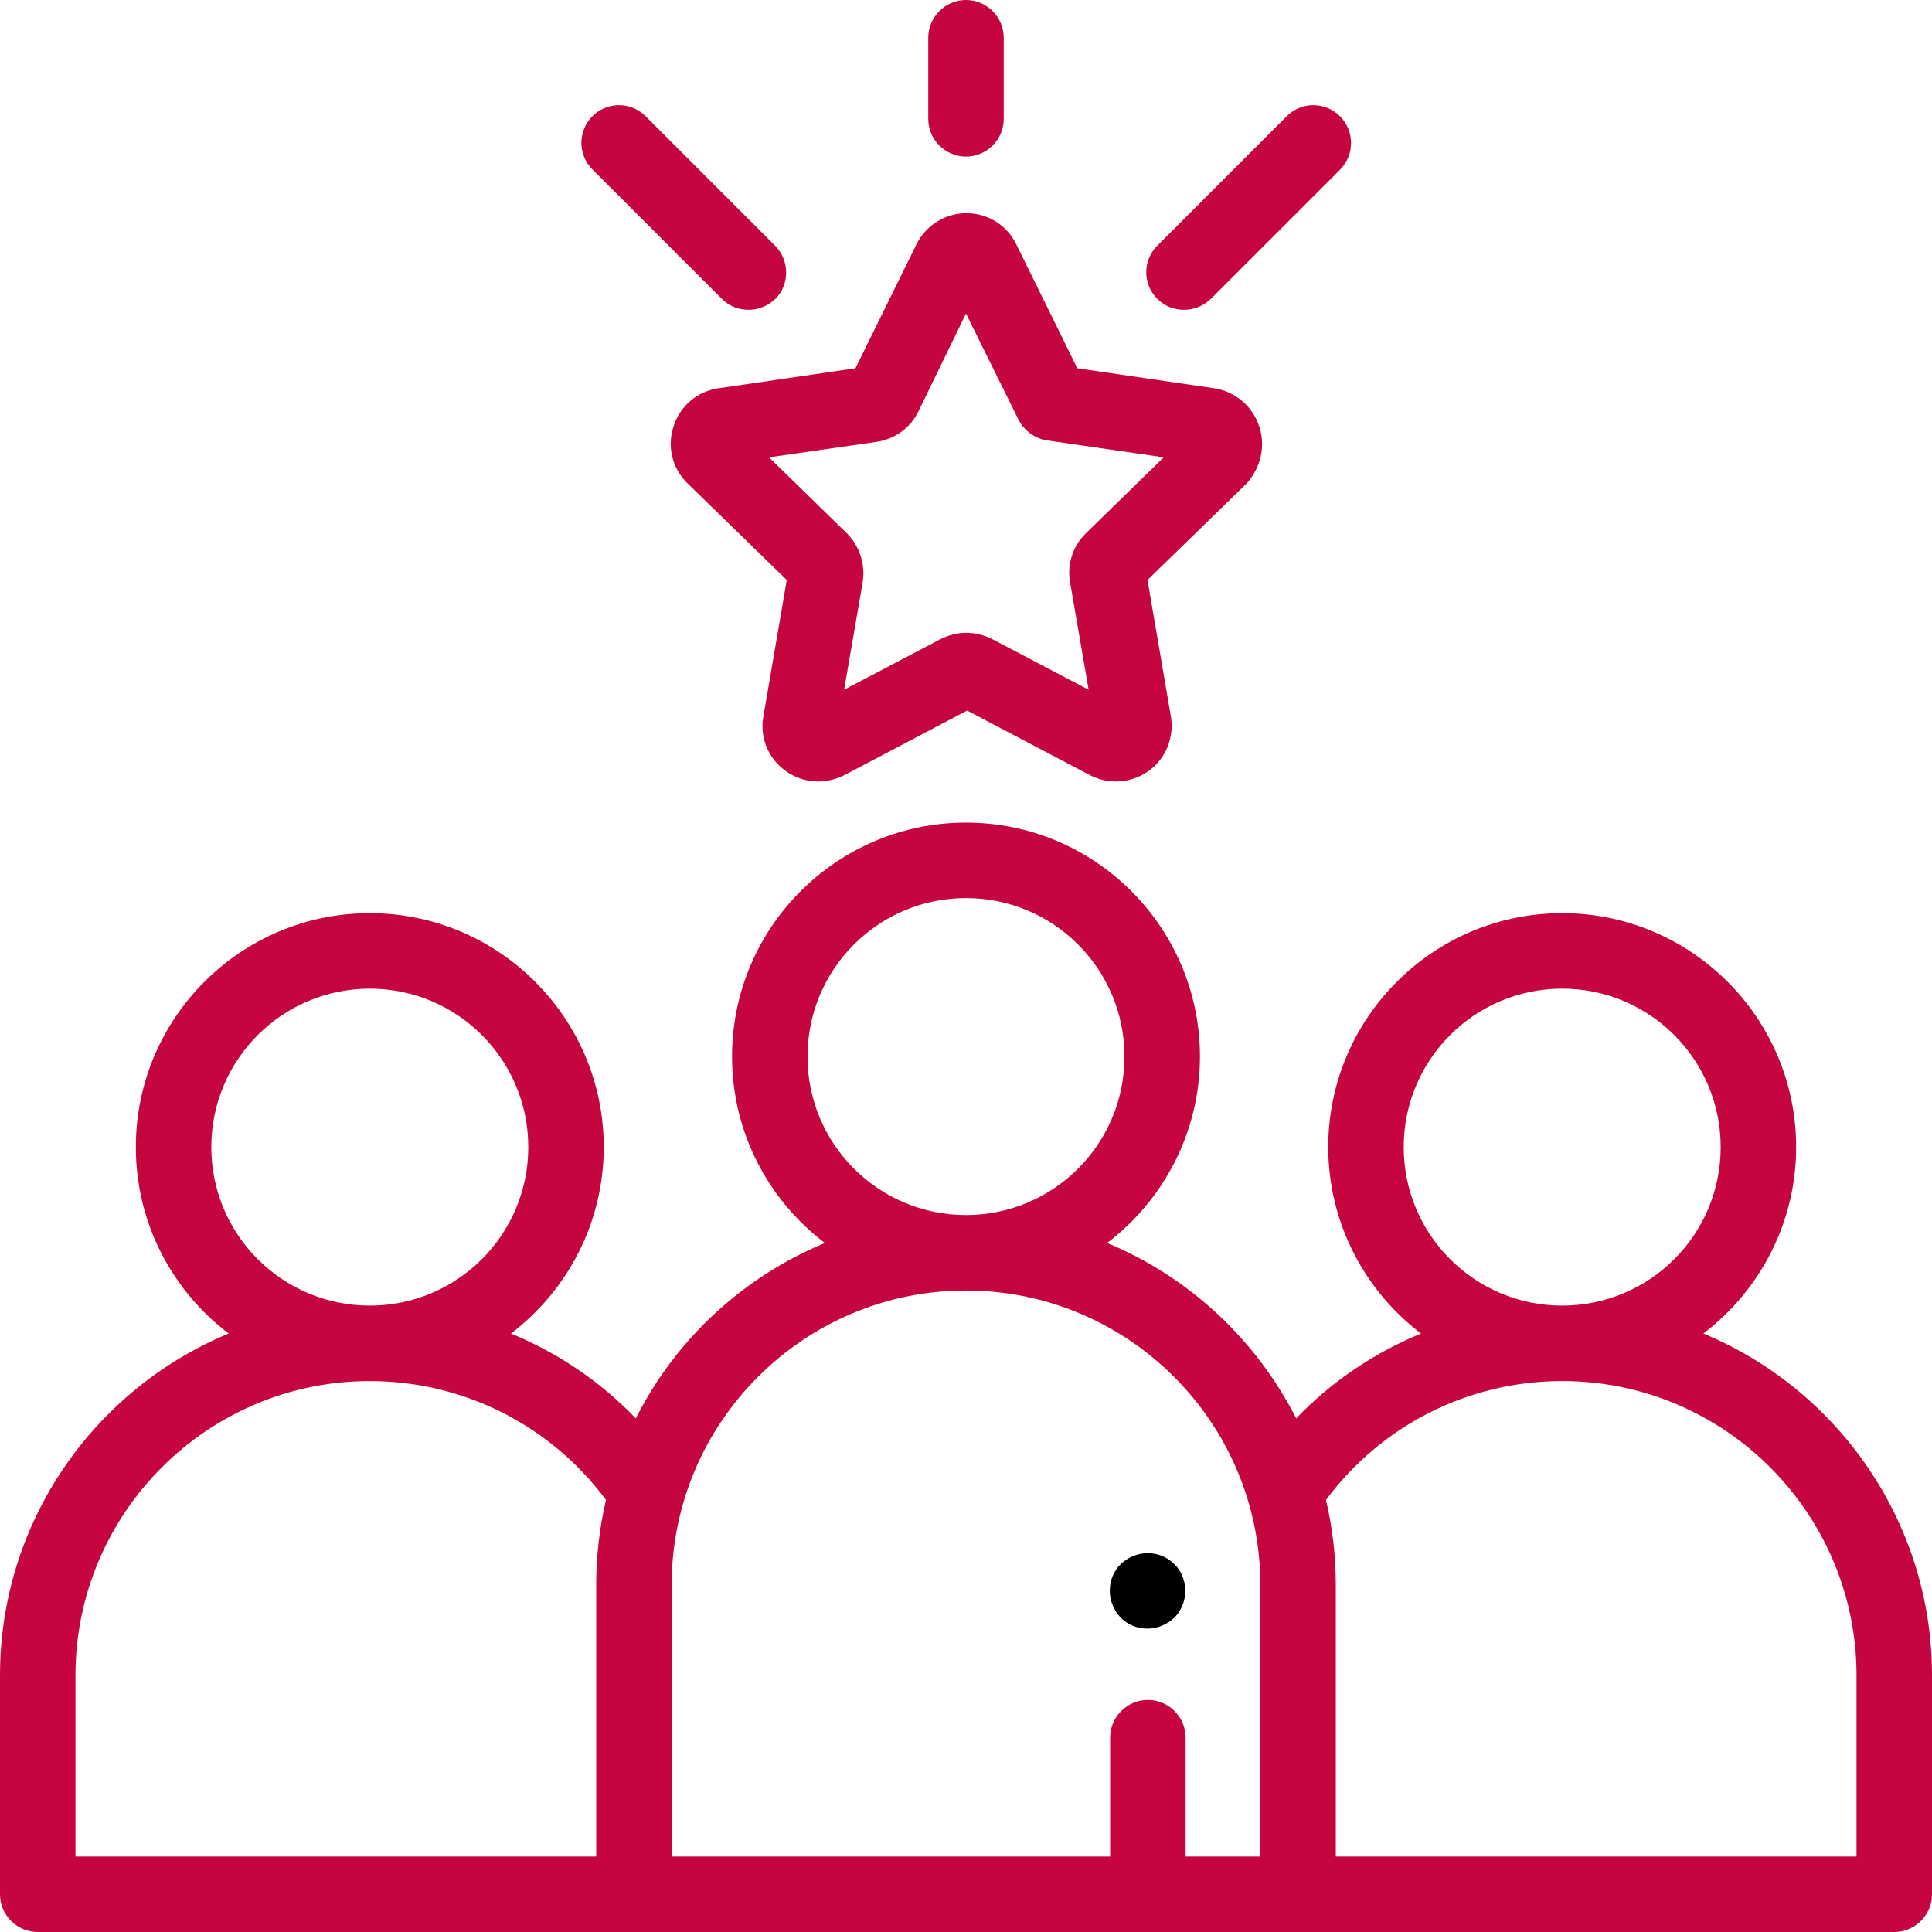
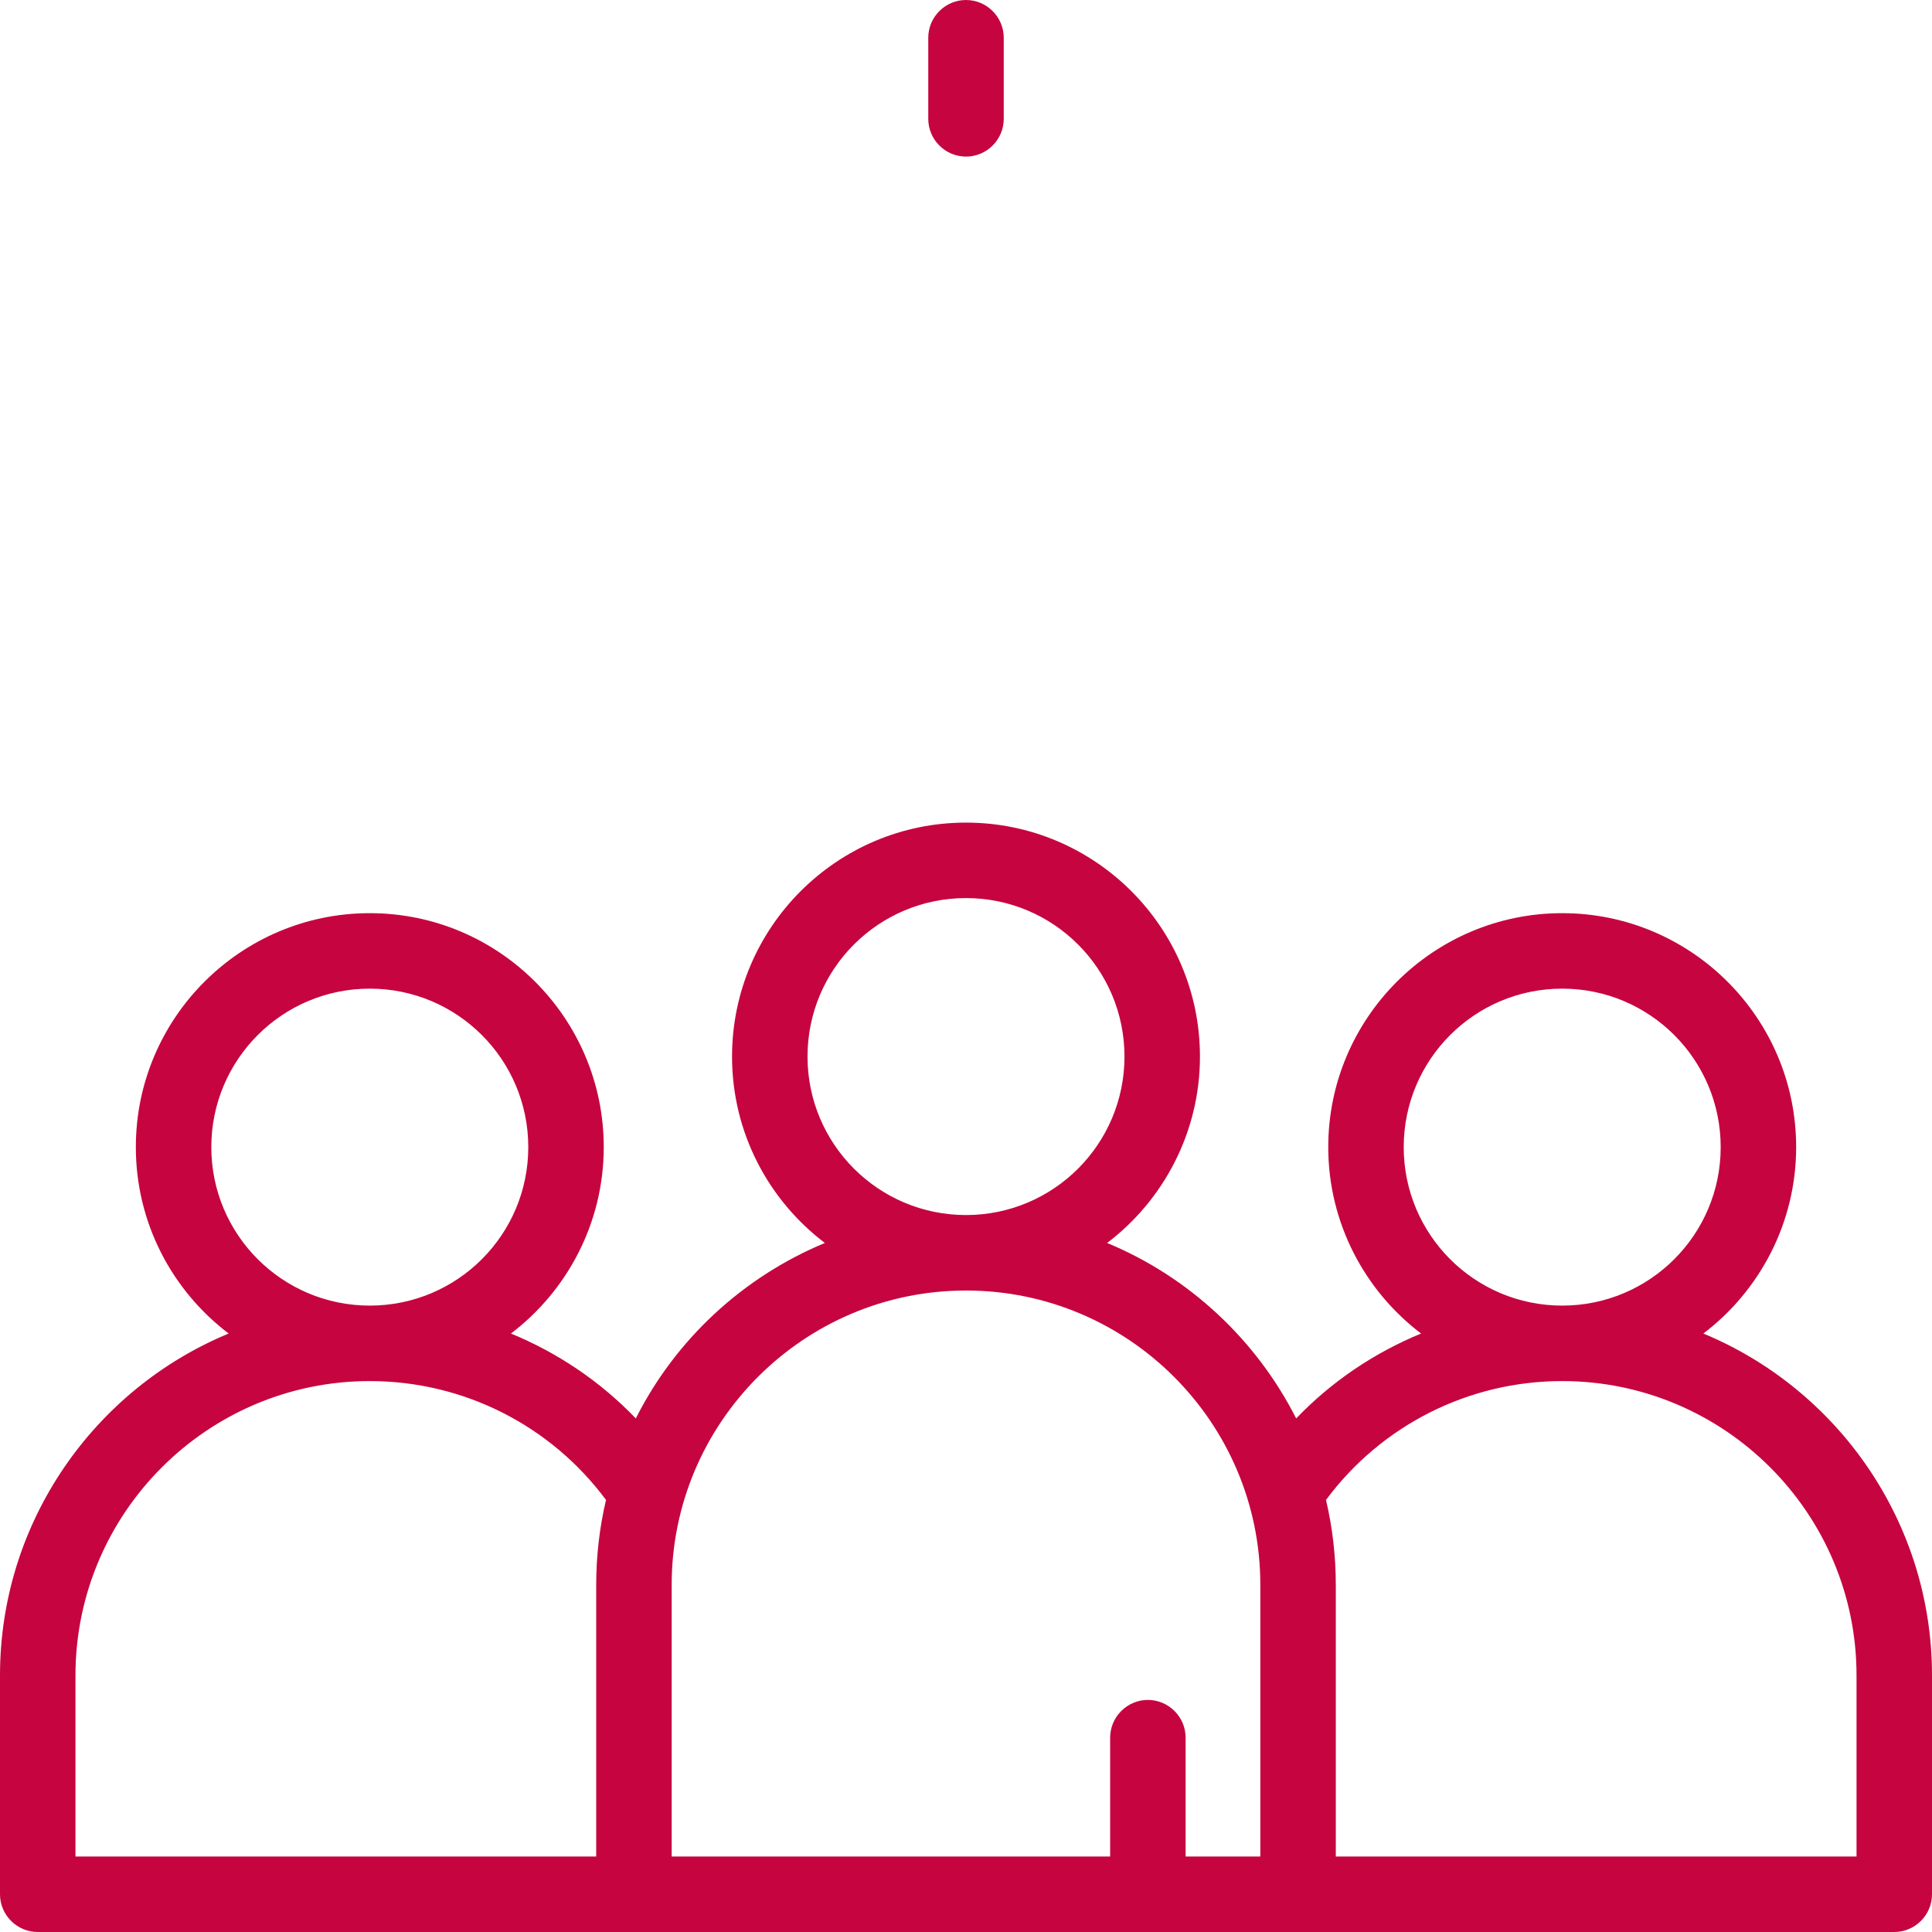
<svg xmlns="http://www.w3.org/2000/svg" id="Capa_1" x="0px" y="0px" viewBox="0 0 512 512" style="enable-background:new 0 0 512 512;" xml:space="preserve">
  <style type="text/css"> .st0{fill:#C60440;} </style>
  <g>
    <g>
      <path class="st0" d="M451.4,353.4c14.9-11.3,24.6-29.3,24.6-49.4c0-34.2-27.8-62-62-62s-62,27.8-62,62c0,20.1,9.7,38.1,24.6,49.4 c-12.4,5.1-23.7,12.7-33.1,22.5c-10.6-20.9-28.4-37.5-50.1-46.5c14.9-11.3,24.6-29.3,24.6-49.4c0-34.2-27.8-62-62-62 s-62,27.8-62,62c0,20.2,9.7,38.1,24.6,49.4c-21.7,9-39.6,25.6-50.1,46.5c-9.4-9.8-20.7-17.4-33.1-22.5 c14.9-11.3,24.6-29.3,24.6-49.4c0-34.2-27.8-62-62-62s-62,27.8-62,62c0,20.2,9.7,38.1,24.6,49.4C25.1,368.1,0,403.2,0,444v58 c0,5.5,4.5,10,10,10h158h176h158c5.5,0,10-4.5,10-10v-58C512,403.2,486.9,368.1,451.4,353.4z M56,304c0-23.2,18.8-42,42-42 s42,18.8,42,42s-18.8,42-42,42S56,327.2,56,304z M158,420v72H20v-48c0-43,35-78,78-78c24.8,0,47.9,11.7,62.6,31.5 C158.9,404.7,158,412.3,158,420z M214,280c0-23.2,18.8-42,42-42s42,18.8,42,42s-18.8,42-42,42S214,303.2,214,280z M334,492h-19.8 v-31.5c0-5.5-4.5-10-10-10s-10,4.5-10,10V492H178v-72c0-43,35-78,78-78s78,35,78,78V492z M372,304c0-23.2,18.8-42,42-42 s42,18.8,42,42s-18.8,42-42,42S372,327.2,372,304z M492,492H354v-72c0-7.7-0.9-15.3-2.6-22.5c14.7-19.8,37.8-31.5,62.6-31.5 c43,0,78,35,78,78V492z" />
    </g>
  </g>
  <g>
    <g>
-       <path class="st0" d="M355.1,30.8c-3.9-3.9-10.2-3.9-14.1,0l-34.3,34.3c-3.9,3.9-3.9,10.2,0,14.1c2,2,4.5,2.9,7.1,2.9 c2.6,0,5.1-1,7.1-2.9l34.3-34.3C359,41,359,34.7,355.1,30.8z" />
-     </g>
+       </g>
  </g>
  <g>
    <g>
-       <path class="st0" d="M205.4,65.1l-34.3-34.3c-3.9-3.9-10.2-3.9-14.1,0s-3.9,10.2,0,14.1l34.3,34.3c2,2,4.5,2.9,7.1,2.9 s5.1-1,7.1-2.9C209.3,75.4,209.3,69,205.4,65.1z" />
-     </g>
+       </g>
  </g>
  <g>
    <g>
      <path class="st0" d="M256,0c-5.5,0-10,4.5-10,10v21.5c0,5.5,4.5,10,10,10c5.5,0,10-4.5,10-10V10C266,4.5,261.5,0,256,0z" />
    </g>
  </g>
  <g>
    <g>
-       <path class="st0" d="M333.7,113c-1.8-5.4-6.3-9.2-11.9-10.1l-36.3-5.3l-16.2-32.9c-2.5-5.1-7.6-8.2-13.2-8.2s-10.7,3.2-13.2,8.2 l-16.2,32.9l-36.3,5.3c-5.6,0.8-10.2,4.7-11.9,10.1c-1.8,5.4-0.3,11.2,3.7,15.1l26.3,25.6l-6.2,36.2c-1,5.6,1.3,11.1,5.9,14.4 c2.6,1.9,5.6,2.8,8.7,2.8c2.3,0,4.7-0.6,6.9-1.7l32.5-17.1l32.5,17.1c5,2.6,11,2.2,15.6-1.1c4.6-3.3,6.8-8.9,5.9-14.4l-6.2-36.2 l26.3-25.6C334,124.1,335.5,118.3,333.7,113z M287.8,141.3c-3.5,3.4-5.1,8.3-4.2,13.1l4.9,28.4l-25.5-13.4 c-2.2-1.1-4.5-1.7-6.9-1.7s-4.7,0.6-6.9,1.7l-25.5,13.4l4.9-28.4c0.8-4.8-0.8-9.7-4.2-13.1l-20.6-20.1l28.5-4.1 c4.8-0.7,9-3.7,11.1-8.1L256,83.1l13.9,28.1c1.5,2.9,4.3,5,7.5,5.5l31,4.5L287.8,141.3z" />
-     </g>
+       </g>
  </g>
  <g>
    <g>
-       <path d="M311.2,414.5c-1.9-1.9-4.4-2.9-7.1-2.9c-2.6,0-5.2,1.1-7.1,2.9c-1.9,1.9-2.9,4.4-2.9,7.1c0,2.6,1.1,5.2,2.9,7.1 c1.9,1.9,4.4,2.9,7.1,2.9c2.6,0,5.2-1.1,7.1-2.9c1.9-1.9,2.9-4.4,2.9-7.1S313.1,416.3,311.2,414.5z" />
-     </g>
+       </g>
  </g>
</svg>